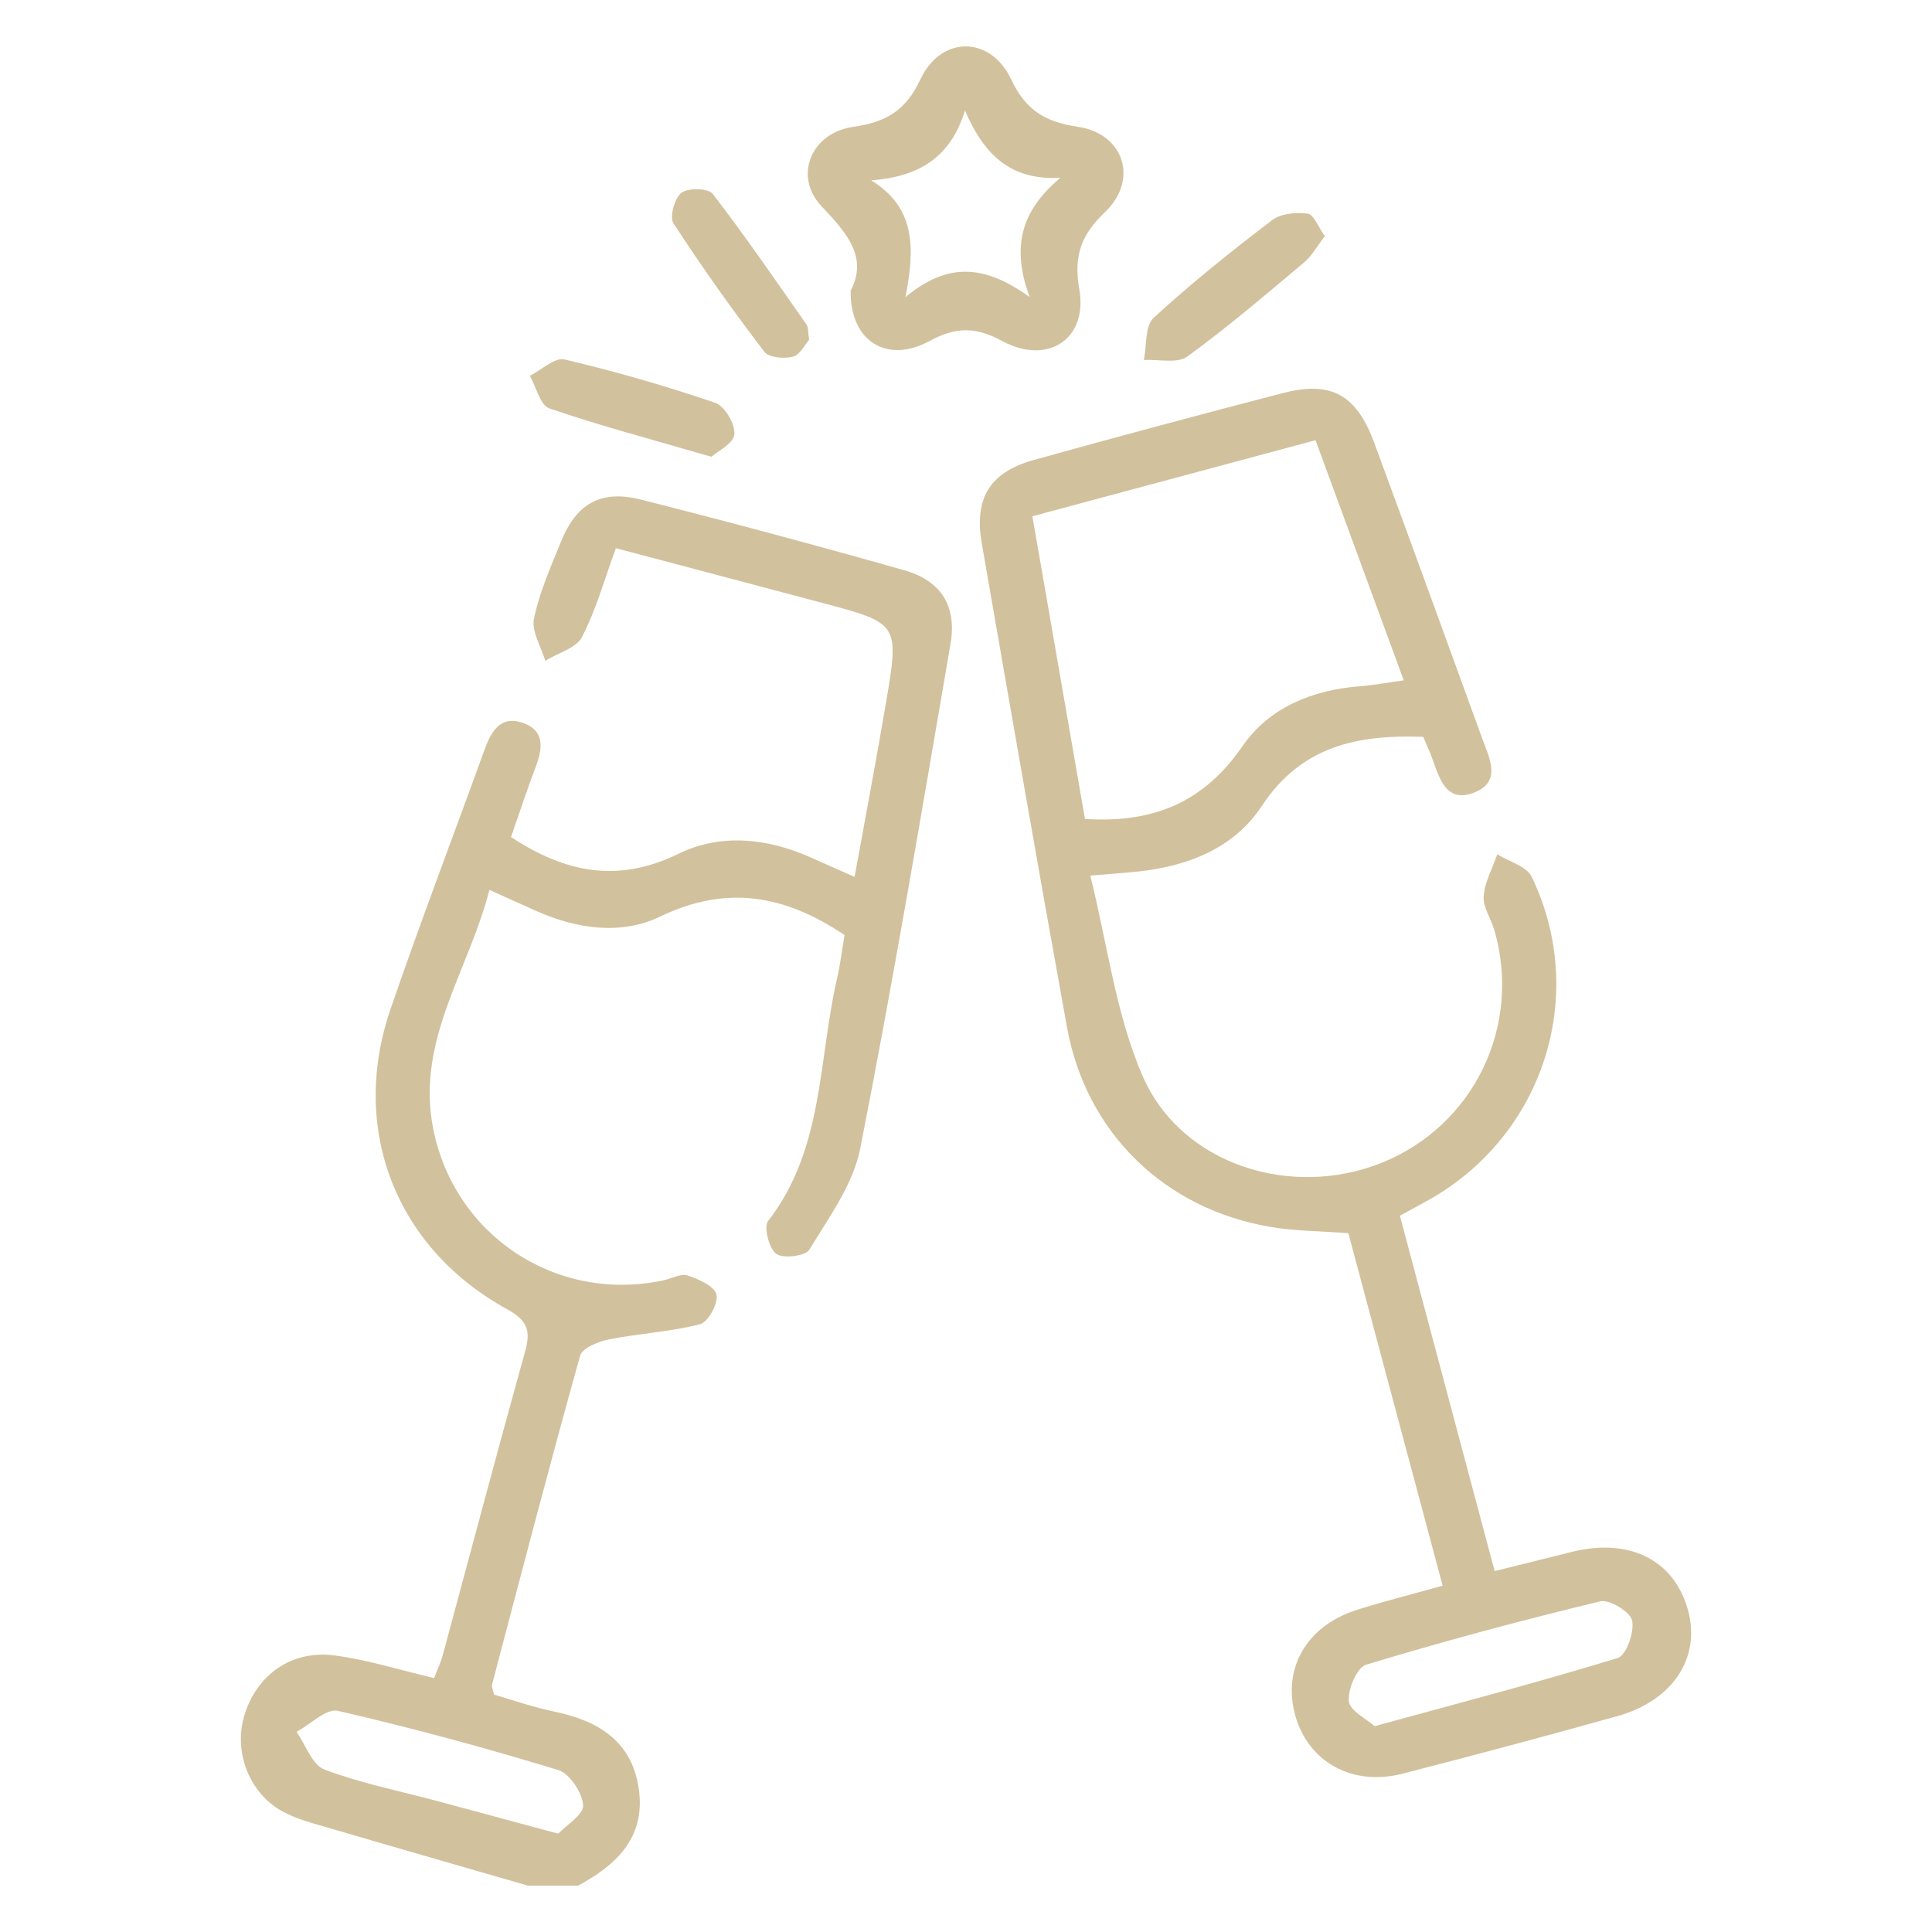
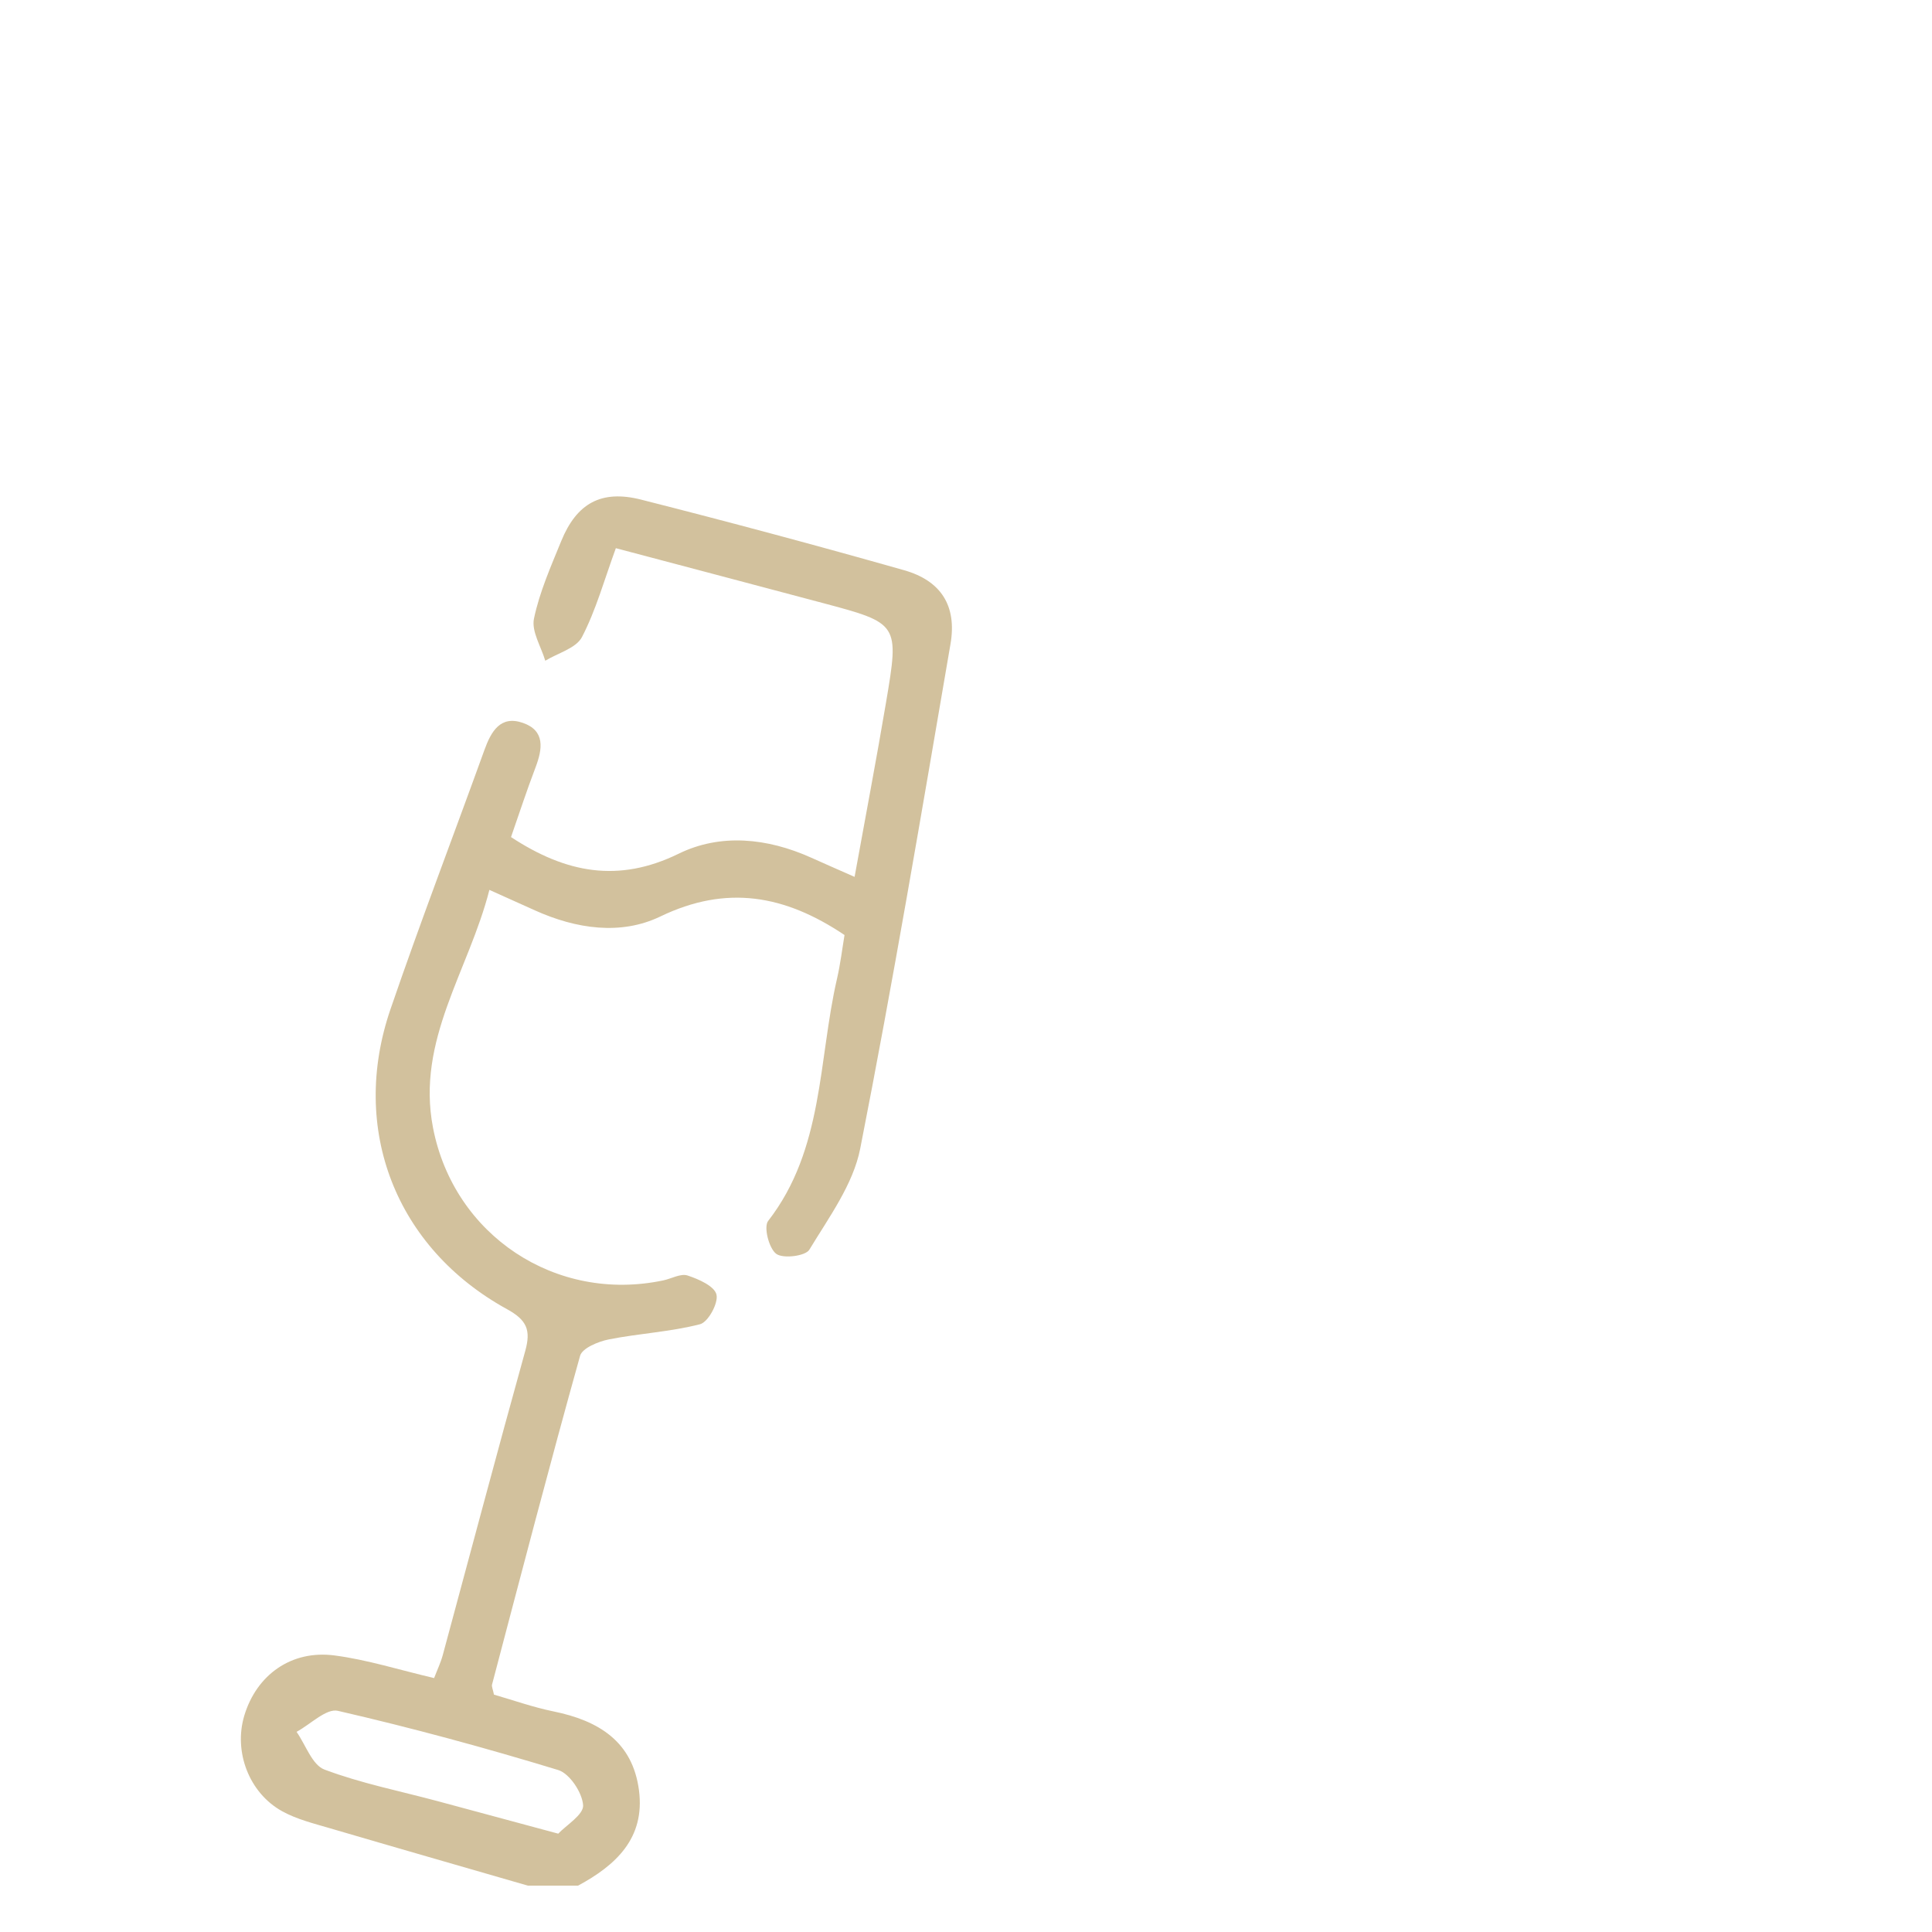
<svg xmlns="http://www.w3.org/2000/svg" id="Слой_1" x="0px" y="0px" viewBox="0 0 511 511" style="enable-background:new 0 0 511 511;" xml:space="preserve">
  <style type="text/css"> .st0{fill:#D2C19D;} </style>
  <g>
    <path class="st0" d="M139.59,498.73c-17.49-5.06-34.99-10.08-52.46-15.21c-4.23-1.24-8.63-2.33-12.45-4.43 c-8.85-4.87-12.93-15.81-10.06-25.34c3.23-10.72,12.4-17.39,23.83-15.9c8.68,1.13,17.15,3.83,26.37,5.99 c0.82-2.16,1.74-4.06,2.28-6.05c7.27-26.83,14.38-53.72,21.83-80.5c1.53-5.51,0.41-8.15-4.84-11.03 c-29.42-16.17-41.67-47.64-30.82-79.3c7.88-23.01,16.6-45.73,24.86-68.61c1.77-4.9,4.24-9.21,10.15-7.16 c5.95,2.06,5.23,6.89,3.35,11.82c-2.34,6.14-4.38,12.39-6.47,18.39c14.53,9.53,28.39,12.2,44.34,4.4 c11.09-5.43,23.46-4.15,34.99,1.02c3.4,1.53,6.81,3.02,11.54,5.11c2.9-15.99,5.76-31.01,8.31-46.09 c3.54-20.93,3.45-20.97-16.81-26.37c-17.94-4.78-35.89-9.51-54.64-14.48c-3.06,8.36-5.24,16.33-8.96,23.5 c-1.54,2.97-6.37,4.23-9.71,6.27c-1.1-3.73-3.69-7.77-2.99-11.13c1.47-7.04,4.47-13.8,7.21-20.52c4.07-9.96,10.55-13.64,21.1-10.97 c23.27,5.9,46.47,12.12,69.56,18.67c9.81,2.78,14.03,9.43,12.3,19.52c-7.64,44.55-15.15,89.13-23.88,133.47 c-1.86,9.47-8.28,18.18-13.45,26.73c-1.02,1.7-6.93,2.44-8.75,1.11c-1.94-1.42-3.39-7.13-2.15-8.71 c14.74-18.99,13.22-42.43,18.21-64.05c0.91-3.95,1.39-8,1.99-11.57c-15.83-10.63-31.22-13.33-48.7-4.91 c-10.48,5.05-22.3,3.29-33.16-1.6c-3.42-1.54-6.84-3.08-12.07-5.43c-5.46,21.42-19.38,39.67-14.92,62.87 c5.48,28.49,32.52,46.43,60.94,40.41c2.16-0.46,4.59-1.88,6.39-1.29c2.93,0.96,7.11,2.81,7.65,5.04c0.55,2.25-2.2,7.3-4.35,7.85 c-7.87,2.03-16.14,2.43-24.14,4.02c-2.79,0.56-7.01,2.3-7.58,4.33c-8.08,28.9-15.64,57.94-23.29,86.96 c-0.14,0.54,0.22,1.21,0.51,2.66c5.01,1.44,10.32,3.33,15.8,4.45c11.86,2.43,20.89,7.93,22.56,20.9 c1.62,12.6-6.08,19.76-16.12,25.17C148.45,498.73,144.02,498.73,139.59,498.73z M147.65,484.99c2.09-2.22,6.74-5.03,6.58-7.51 c-0.22-3.34-3.56-8.39-6.59-9.32c-19.24-5.87-38.68-11.15-58.28-15.66c-3.05-0.7-7.25,3.58-10.92,5.56 c2.41,3.44,4.12,8.74,7.36,9.97c9.66,3.64,19.93,5.67,29.95,8.36C125.76,479.07,135.77,481.79,147.65,484.99z" />
-     <path class="st0" d="M356.63,326.17c-7.38-0.56-14.04-0.55-20.51-1.64c-28.07-4.71-48.86-24.93-53.91-52.83 c-7.72-42.61-15.11-85.28-22.53-127.94c-2.09-12.01,2.13-18.88,13.81-22.12c21.92-6.08,43.88-11.99,65.9-17.69 c12.74-3.3,19.41,0.49,24.11,13.22c9.61,26.09,19.11,52.21,28.61,78.34c1.82,5,5.03,11.09-1.9,14c-7.65,3.21-9.45-3.56-11.43-8.99 c-0.65-1.78-1.45-3.5-2.34-5.63c-17.07-0.63-32.12,2.25-42.67,18.25c-7.33,11.13-19.34,15.87-32.46,17.34 c-3.41,0.38-6.85,0.59-12.94,1.11c4.6,18.38,6.77,36.85,13.91,53.15c10.25,23.39,39.36,32.44,63.27,22.77 c24.29-9.83,37.02-36.15,29.7-61.5c-0.88-3.03-3.04-6.05-2.83-8.94c0.27-3.77,2.32-7.42,3.61-11.11c3.12,1.95,7.77,3.17,9.12,5.98 c15.02,31.34,3.09,68.29-27.11,85.35c-2.18,1.23-4.4,2.41-7.78,4.26c8.23,30.86,16.49,61.84,25.06,93.99 c7.06-1.76,13.65-3.37,20.23-5.03c15.33-3.88,27.23,2.01,30.9,15.32c3.46,12.56-3.9,23.94-18.69,28.08 c-18.86,5.28-37.79,10.33-56.76,15.21c-13.28,3.42-24.92-3.04-28.38-15.29c-3.51-12.41,2.84-23.69,16.04-27.95 c7.17-2.31,14.5-4.11,22.91-6.47C373.14,387.9,364.86,356.91,356.63,326.17z M286.97,216.61c18.35,1.17,31.55-4.57,41.66-19.26 c7.02-10.2,18.52-14.89,31.14-15.85c3.62-0.28,7.21-0.96,11.51-1.55c-8-21.79-15.58-42.41-23.33-63.52 c-25.37,6.82-49.64,13.34-74.89,20.12C277.79,163.73,282.36,190.07,286.97,216.61z M363.58,456.56 c22.58-6.19,43.58-11.67,64.31-18.04c2.25-0.69,4.43-6.87,3.8-9.9c-0.48-2.29-6-5.67-8.44-5.08 c-20.78,5.02-41.46,10.56-61.92,16.76c-2.44,0.74-4.86,6.49-4.57,9.67C357,452.49,361.41,454.61,363.58,456.56z" />
-     <path class="st0" d="M224.99,76.87c4.61-8.79-0.92-15.17-7.66-22.28c-7.55-7.97-2.86-19.46,8.44-21.06 c8.53-1.21,13.81-4.26,17.65-12.51c5.43-11.66,18.56-11.66,24.03,0c3.86,8.21,9.12,11.26,17.65,12.52 c12.13,1.79,16.13,13.97,7.22,22.49c-6.38,6.11-8.41,11.61-6.85,20.49c2.32,13.17-8.42,20.2-20.45,13.65 c-6.91-3.76-12.22-3.76-19.13,0.01C234.64,96.32,224.78,90.3,224.99,76.87z M230.42,47.71c11.62,7.1,11.67,17.63,9.07,30.87 c11.32-9.37,21-8.51,32.86,0c-5.35-14.34-1.36-23.56,8.1-31.55c-13.41,0.72-20.28-6.35-25.23-17.82 C251.42,41.65,243.14,46.71,230.42,47.71z" />
-     <path class="st0" d="M350.41,62.46c-2.09,2.7-3.44,5.24-5.49,6.95c-10.14,8.5-20.21,17.15-30.91,24.9 c-2.65,1.92-7.59,0.69-11.47,0.91c0.78-3.79,0.26-9.01,2.57-11.14c9.95-9.16,20.58-17.64,31.35-25.85 c2.32-1.77,6.37-2.15,9.41-1.72C347.5,56.76,348.69,60.08,350.41,62.46z" />
-     <path class="st0" d="M188.15,120.81c-15.79-4.59-29.49-8.21-42.87-12.8c-2.41-0.83-3.45-5.64-5.13-8.61 c3.07-1.55,6.58-4.93,9.15-4.33c13.46,3.17,26.79,7.01,39.87,11.47c2.51,0.85,5.32,5.66,5.06,8.36 C194,117.34,189.75,119.39,188.15,120.81z" />
-     <path class="st0" d="M214,89.89c-1.06,1.19-2.37,3.94-4.27,4.44c-2.33,0.61-6.38,0.28-7.56-1.27c-8.41-11.05-16.49-22.36-24.05-34 c-1.09-1.68,0.31-6.69,2.14-8.08c1.78-1.35,7.1-1.2,8.26,0.3c8.65,11.24,16.67,22.97,24.82,34.59 C213.82,86.55,213.67,87.69,214,89.89z" />
  </g>
</svg>